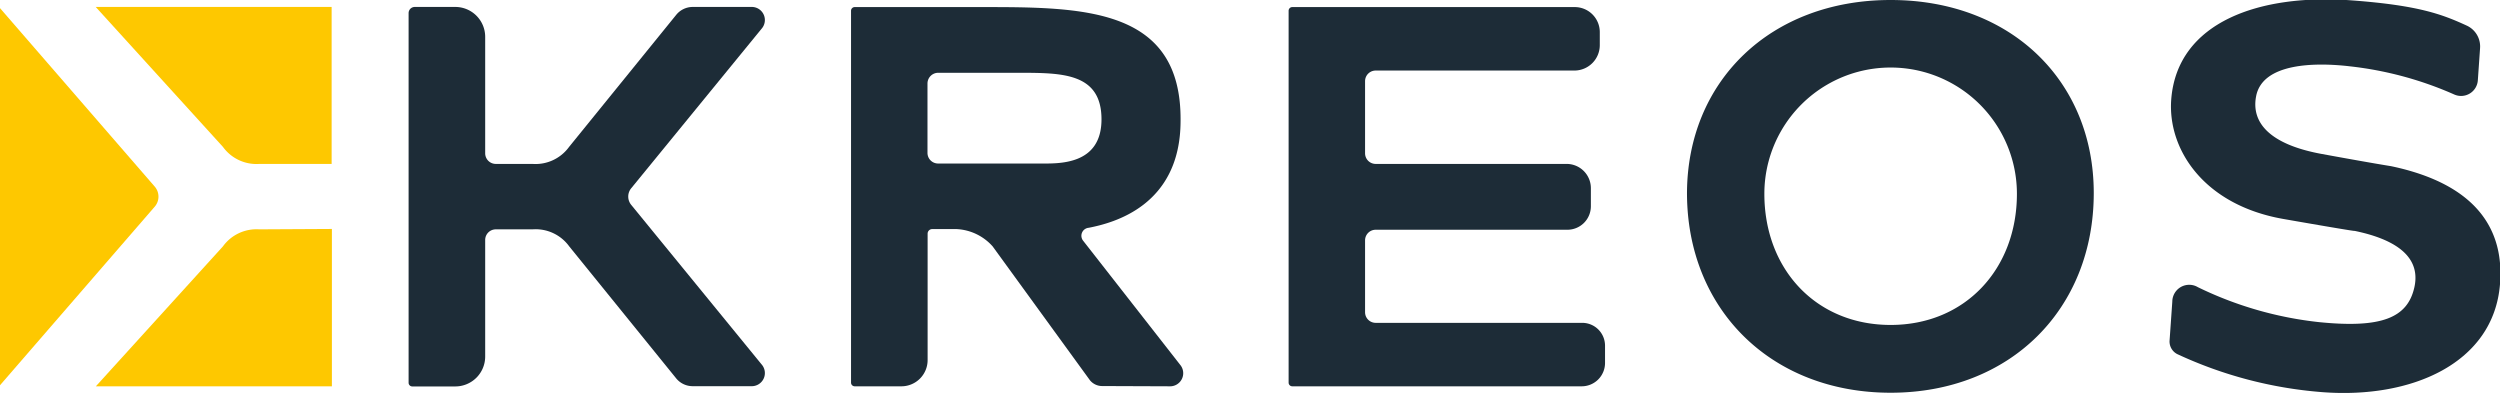
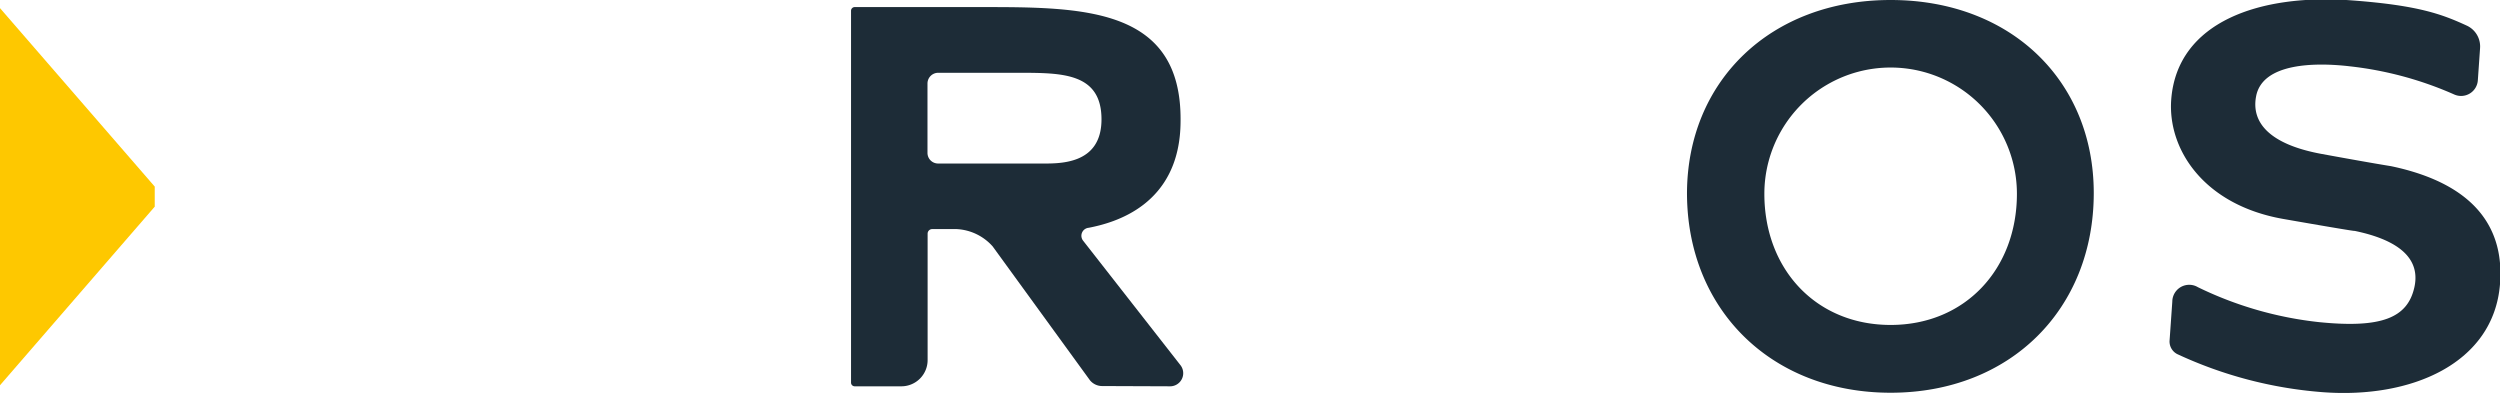
<svg xmlns="http://www.w3.org/2000/svg" viewBox="0 0 190.65 30">
  <defs>
    <style>.cls-1{fill:#1d2c37;}.cls-2{fill:#fec800;}</style>
  </defs>
  <title>logo-kreos</title>
  <g id="Calque_2" data-name="Calque 2">
    <g id="NAV">
-       <path class="cls-1" d="M122.4,26.35a1.74,1.74,0,0,0-1.74-1.73H104.91a.81.81,0,0,1-.81-.81V18.33a.81.81,0,0,1,.81-.81h14.62a1.79,1.79,0,0,0,1.79-1.78V14.35a1.85,1.85,0,0,0-1.85-1.85H104.91a.81.81,0,0,1-.81-.81V6.19a.81.81,0,0,1,.81-.81H120.1A1.94,1.94,0,0,0,122,3.44v-1a1.91,1.91,0,0,0-1.91-1.9H98.55a.28.28,0,0,0-.28.28V29.18a.28.28,0,0,0,.28.28h22.07a1.78,1.78,0,0,0,1.78-1.78Z" />
      <path class="cls-1" d="M153.81,14.78a9.63,9.63,0,0,0-19.26,0c0,5.75,3.94,10,9.63,10s9.63-4.27,9.63-10m-25.16,0C128.65,6.21,135,0,144.18,0s15.49,6.18,15.49,14.72c0,8.86-6.37,15.23-15.49,15.23s-15.53-6.37-15.53-15.23" />
      <path class="cls-1" d="M70.73,6.37a.82.82,0,0,1,.82-.82h6.24C81,5.56,84,5.56,84,9.1s-3.33,3.37-4.71,3.37H71.54a.81.81,0,0,1-.81-.81ZM89.2,29.46a1,1,0,0,0,.8-1.64l-7.39-9.45a.61.61,0,0,1,.42-1c1.83-.36,7-1.65,7-8.16C90.11.54,82.57.54,74.8.54H65.18a.28.28,0,0,0-.28.28V29.18a.28.28,0,0,0,.28.28h3.56a2,2,0,0,0,2-2V17.82a.35.35,0,0,1,.35-.35h1.86a3.94,3.94,0,0,1,2.75,1.32L83.12,29a1.2,1.2,0,0,0,.93.44Z" />
-       <path class="cls-1" d="M31.16,15.59v13.6a.28.28,0,0,0,.28.28h3.27A2.28,2.28,0,0,0,37,27.19V18.3a.81.81,0,0,1,.81-.81h2.81a3.16,3.16,0,0,1,2.79,1.3l8.16,10.07a1.62,1.62,0,0,0,1.25.59h4.47a1,1,0,0,0,.79-1.66L48.15,15.64a1,1,0,0,1,0-1.3L58.08,2.19A1,1,0,0,0,57.29.53H52.82a1.62,1.62,0,0,0-1.25.6L43.4,11.2a3.16,3.16,0,0,1-2.79,1.3H37.81a.81.81,0,0,1-.81-.81V2.8A2.28,2.28,0,0,0,34.71.53H31.63a.47.47,0,0,0-.47.47V16" />
-       <path class="cls-2" d="M19.76,12.5h5.53V.53H7.3L17,11.2a3.16,3.16,0,0,0,2.79,1.3" />
-       <path class="cls-2" d="M11.8,14.23,0,.62V29.38L11.8,15.76a1.17,1.17,0,0,0,0-1.53" />
-       <path class="cls-2" d="M19.76,17.49A3.16,3.16,0,0,0,17,18.79L7.31,29.46h18v-12Z" />
+       <path class="cls-2" d="M11.8,14.23,0,.62V29.38L11.8,15.76" />
      <path class="cls-1" d="M165.45,26a1.08,1.08,0,0,0,.58,1,32,32,0,0,0,11,2.9c6.89.55,13.14-2.21,13.62-8.23.33-4.07-1.69-7.61-8.32-9,0,0-1.3-.2-5.28-.93s-5.38-2.4-5-4.39c.48-2.57,4.54-2.6,7.17-2.29a27,27,0,0,1,7.95,2.15,1.28,1.28,0,0,0,1.79-1.09l.17-2.45a1.75,1.75,0,0,0-1-1.71c-1.89-.87-3.68-1.55-8.77-1.93-7-.53-13.31,1.62-13.78,7.53-.3,3.78,2.44,8.07,8.56,9.14s5.39.9,5.39.9c4.49.92,4.91,2.87,4.59,4.31-.52,2.33-2.5,3.13-7.23,2.66a27.88,27.88,0,0,1-9.28-2.67A1.29,1.29,0,0,0,165.66,23Z" />
    </g>
  </g>
</svg>